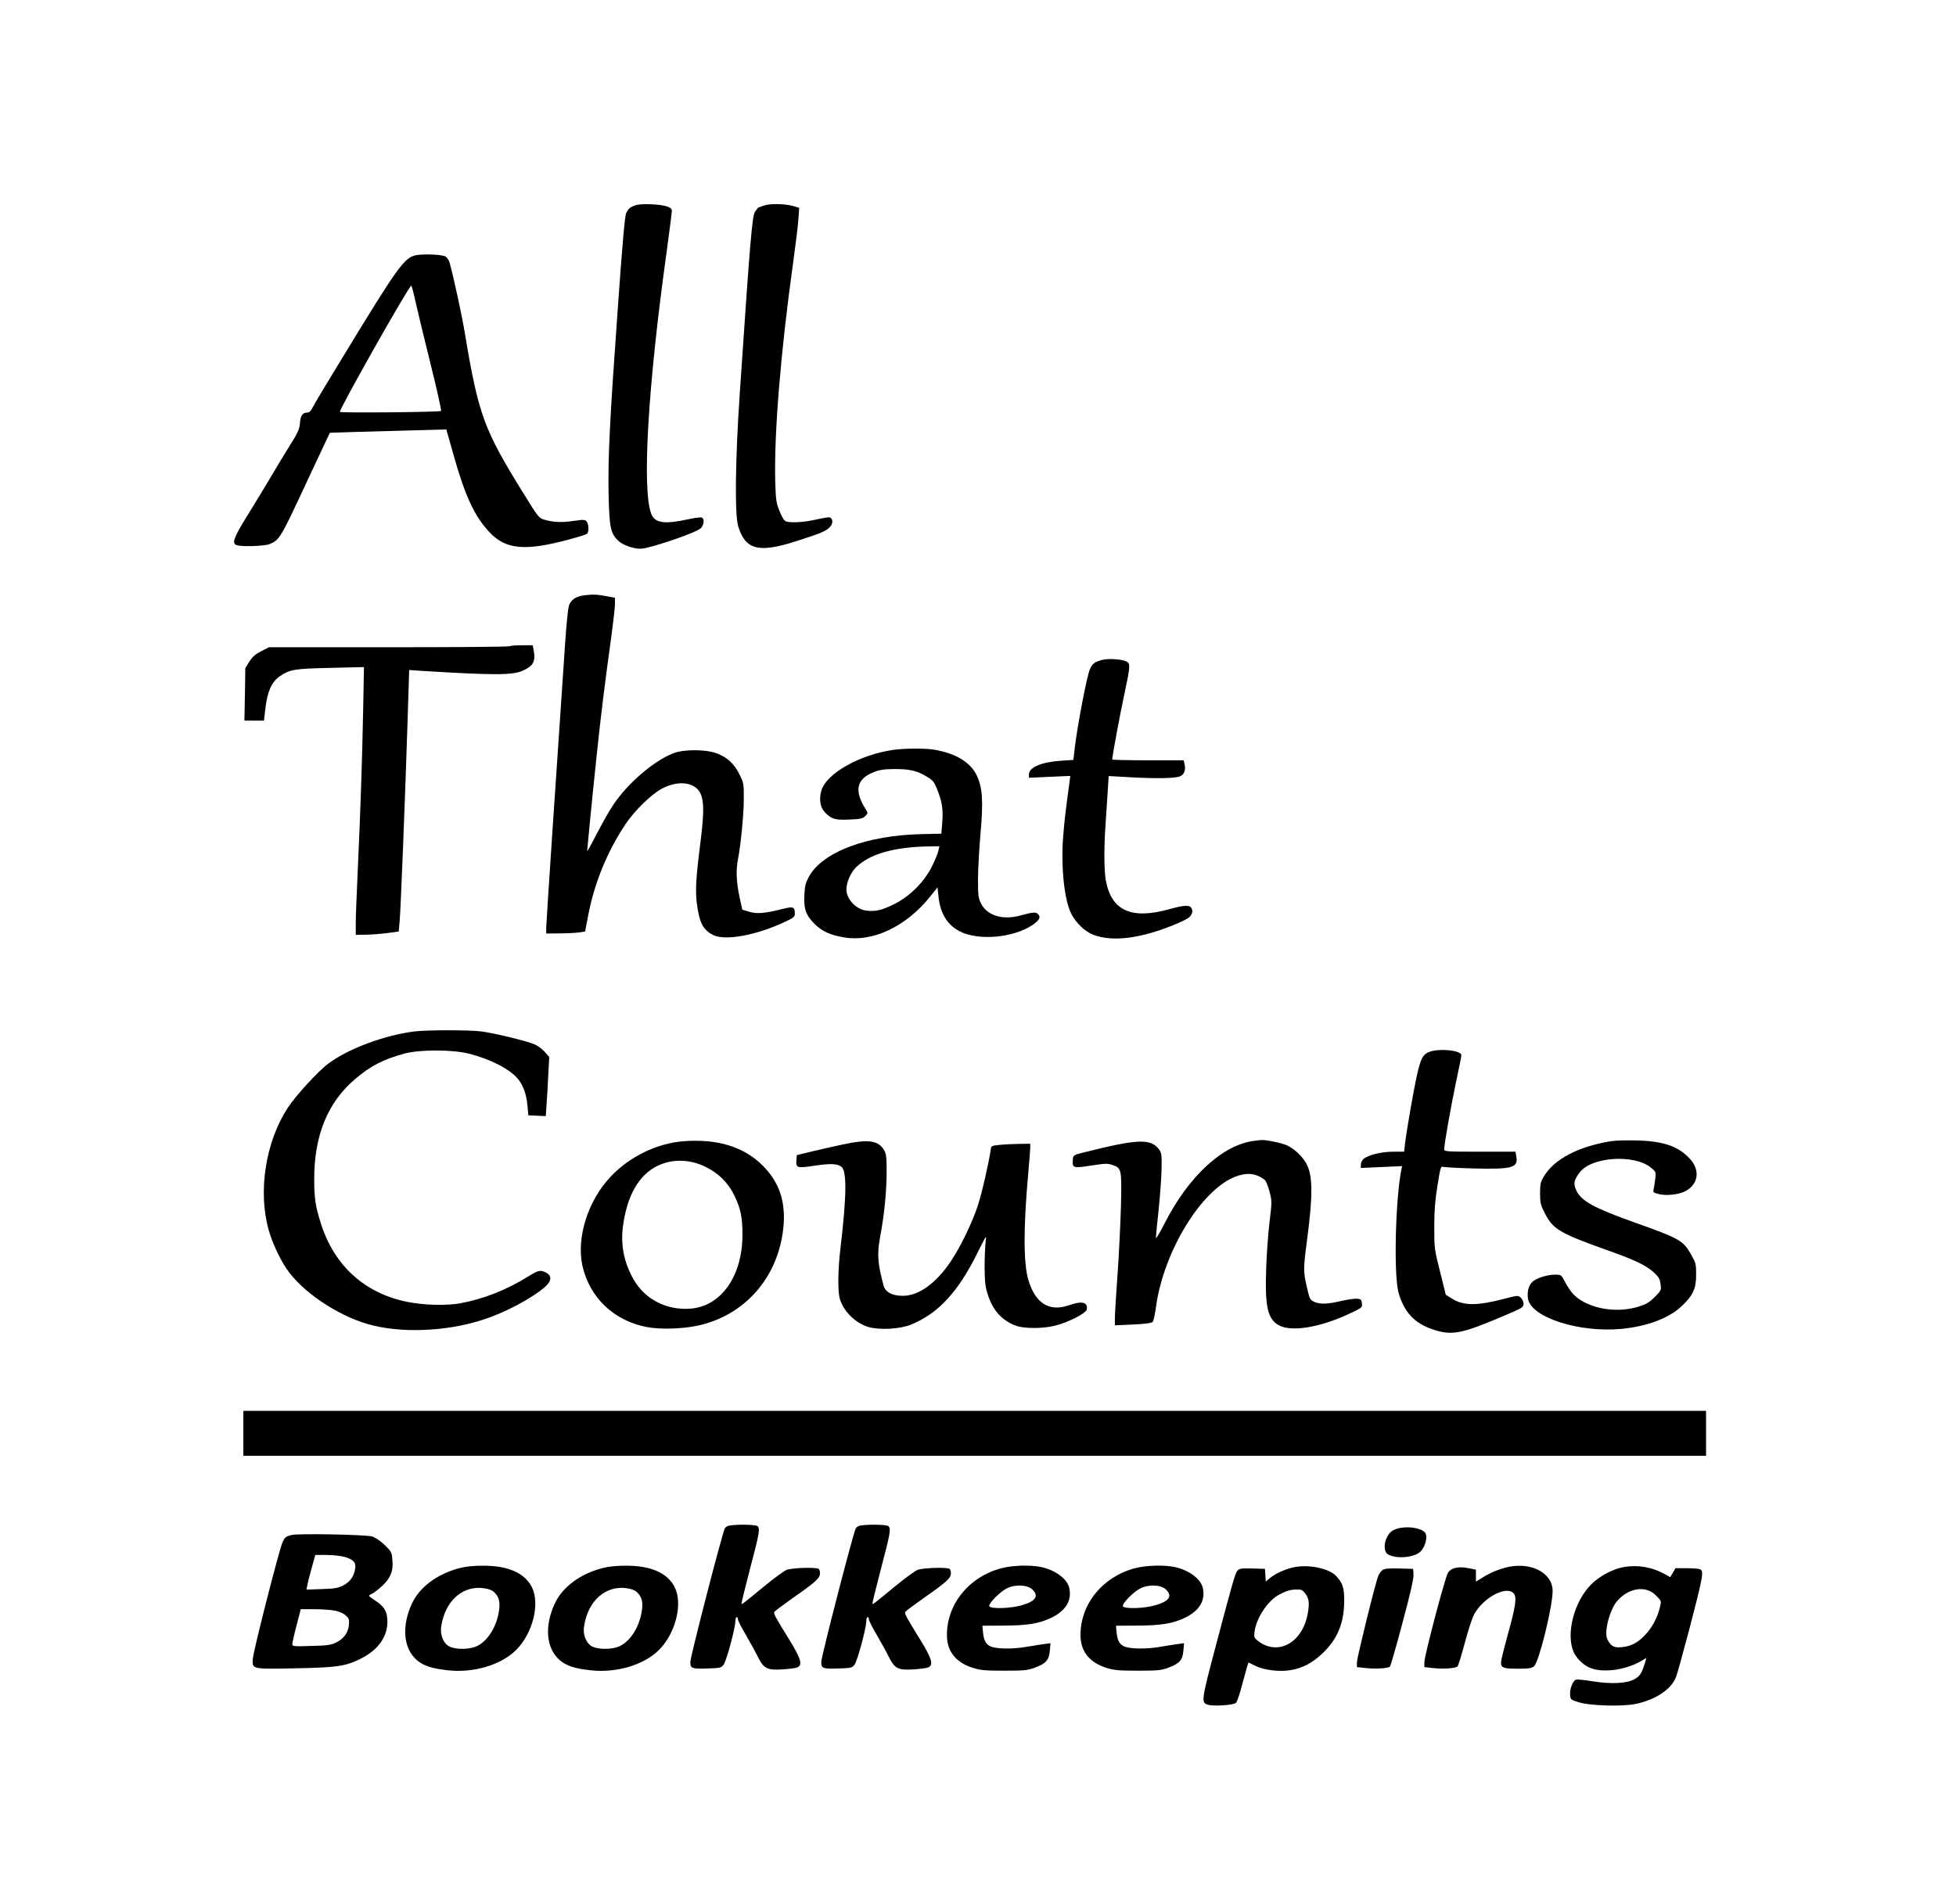
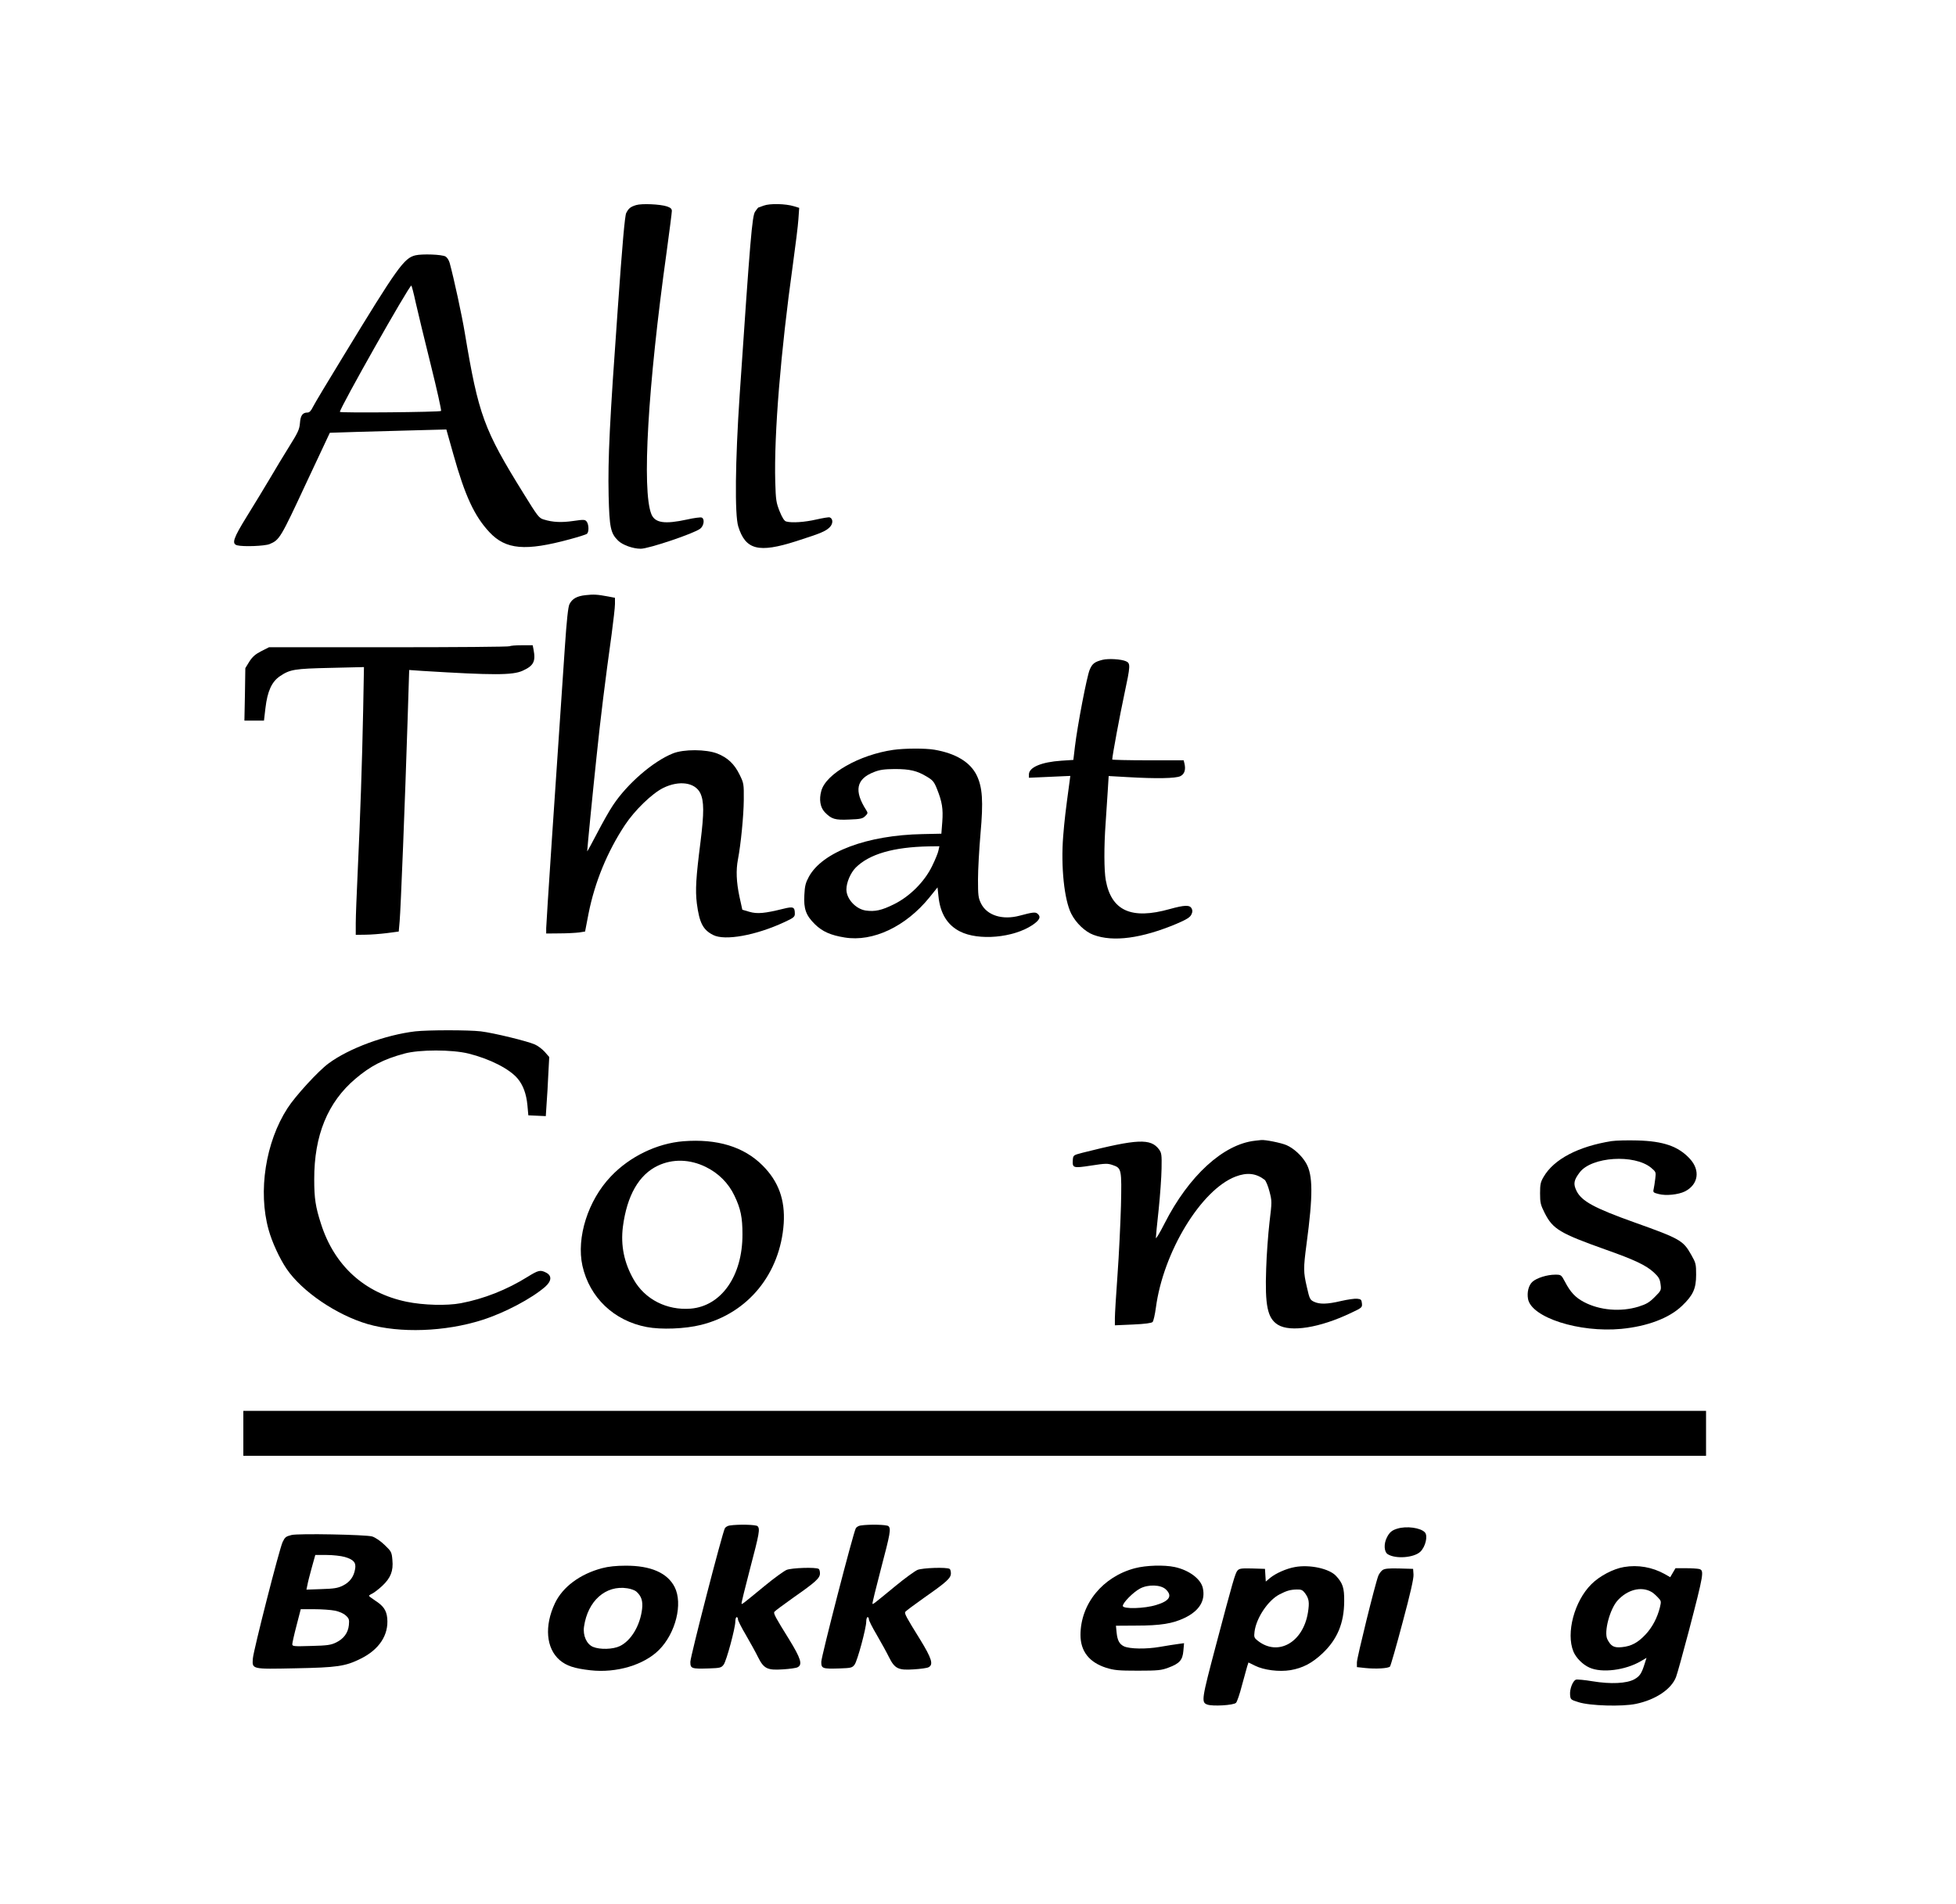
<svg xmlns="http://www.w3.org/2000/svg" version="1.0" width="1479" height="1440" viewBox="0 0 1479 1440" preserveAspectRatio="xMidYMid meet">
  <g transform="translate(0,1440) scale(0.1,-0.1)" fill="#000000" stroke="none">
    <path d="M4810 12849 c-43 -13 -57 -25 -75 -60 -10 -19 -29 -228 -64 -726 -61 -850 -75 -1126 -69 -1410 6 -244 15 -286 72 -342 34 -33 112 -61 171 -61 60 0 405 116 450 152 28 22 35 75 10 84 -8 3 -58 -3 -110 -15 -170 -37 -243 -26 -270 41 -72 181 -27 962 116 1986 21 156 39 293 39 306 0 17 -9 25 -37 35 -52 17 -191 23 -233 10z" />
    <path d="M5775 12845 c-22 -8 -41 -15 -42 -15 -1 0 -11 -13 -23 -30 -23 -32 -37 -202 -117 -1385 -34 -505 -38 -907 -11 -996 55 -178 154 -203 438 -112 190 61 223 75 254 106 26 26 26 64 0 74 -7 3 -53 -5 -102 -16 -86 -20 -185 -27 -227 -15 -14 3 -30 28 -50 77 -26 66 -29 85 -33 221 -10 363 41 984 134 1651 19 138 38 289 41 337 l6 86 -39 12 c-65 20 -184 22 -229 5z" />
    <path d="M3141 12469 c-86 -21 -135 -89 -547 -766 -113 -184 -215 -355 -227 -379 -15 -31 -27 -44 -42 -44 -37 0 -53 -22 -57 -80 -4 -48 -15 -71 -80 -175 -41 -66 -108 -176 -148 -245 -41 -69 -118 -196 -172 -283 -104 -168 -118 -209 -75 -221 46 -12 207 -6 245 9 76 32 83 44 279 465 63 135 129 275 146 311 l31 66 216 7 c118 3 316 9 440 12 l225 6 53 -188 c88 -314 159 -467 273 -589 124 -132 271 -145 609 -53 63 17 121 35 128 41 16 13 15 68 -1 91 -13 17 -20 18 -102 6 -90 -13 -155 -10 -223 11 -36 10 -46 23 -154 198 -300 483 -340 594 -443 1211 -22 134 -83 415 -115 532 -6 21 -20 42 -31 48 -28 16 -176 21 -228 9z m2 -356 c16 -71 67 -282 114 -471 47 -189 82 -346 78 -350 -9 -9 -765 -16 -765 -7 0 30 523 955 540 955 3 0 18 -57 33 -127z" />
    <path d="M4428 9899 c-66 -7 -101 -27 -122 -68 -10 -19 -21 -118 -35 -327 -71 -1038 -141 -2089 -141 -2123 l0 -41 103 1 c56 0 122 4 146 7 l45 7 26 135 c47 237 141 467 275 670 74 112 205 239 290 281 120 59 240 42 280 -39 29 -60 29 -150 2 -367 -35 -275 -40 -366 -28 -467 19 -146 46 -200 123 -239 89 -46 325 -3 541 98 67 31 77 39 77 62 0 52 -11 57 -87 38 -141 -35 -197 -40 -256 -23 l-54 16 -22 100 c-23 110 -27 198 -11 281 22 115 43 330 44 449 1 122 0 127 -32 192 -39 80 -90 128 -168 159 -85 33 -254 34 -336 1 -150 -60 -345 -229 -453 -392 -28 -41 -82 -138 -122 -215 -40 -77 -73 -137 -73 -133 0 16 42 447 71 718 29 283 66 580 114 925 13 99 25 201 25 227 l0 47 -52 10 c-81 15 -108 17 -170 10z" />
    <path d="M3856 9513 c-4 -5 -416 -8 -915 -8 l-907 0 -59 -30 c-45 -23 -66 -42 -90 -79 l-30 -49 -3 -199 -4 -198 74 0 74 0 11 94 c15 129 48 201 111 243 75 50 107 56 381 62 l253 6 -6 -325 c-8 -400 -22 -807 -41 -1215 -8 -170 -15 -349 -15 -397 l0 -88 73 1 c39 0 113 6 162 12 l90 12 7 80 c8 87 41 915 60 1519 l12 379 100 -7 c538 -33 680 -33 757 1 84 38 101 70 83 162 l-6 31 -83 0 c-45 0 -85 -3 -89 -7z" />
    <path d="M8337 9410 c-60 -15 -78 -29 -97 -74 -21 -46 -93 -423 -112 -582 l-12 -101 -91 -6 c-150 -10 -245 -50 -245 -104 l0 -25 156 7 157 7 -7 -53 c-29 -214 -37 -280 -47 -404 -18 -230 8 -480 61 -585 36 -71 105 -137 168 -160 149 -56 364 -27 627 83 77 33 103 49 113 70 10 20 10 32 2 47 -14 27 -53 26 -165 -5 -291 -82 -442 -13 -484 219 -13 72 -14 255 -1 431 5 72 12 181 16 243 l7 113 141 -8 c220 -13 366 -10 401 7 32 16 42 49 31 96 l-6 24 -270 0 c-149 0 -270 3 -270 6 0 26 59 343 91 491 47 220 48 236 13 252 -36 16 -131 22 -177 11z" />
    <path d="M6755 8729 c-257 -37 -511 -181 -545 -311 -18 -64 -8 -124 26 -160 51 -53 77 -61 186 -56 85 3 101 7 120 26 21 20 21 24 8 45 -94 146 -76 236 58 288 45 18 78 22 157 23 115 0 169 -13 242 -57 46 -27 56 -39 78 -94 39 -98 47 -149 40 -248 l-7 -90 -142 -3 c-420 -8 -758 -135 -860 -323 -24 -44 -31 -69 -34 -137 -6 -106 12 -155 80 -222 56 -55 119 -83 225 -100 214 -35 462 83 640 302 l62 77 7 -67 c13 -129 66 -217 162 -266 140 -72 405 -49 550 49 54 37 65 62 37 85 -16 14 -38 11 -135 -15 -131 -35 -247 2 -292 92 -21 43 -23 62 -23 183 0 74 9 230 19 346 22 245 15 350 -29 441 -49 99 -157 165 -319 193 -70 12 -225 11 -311 -1z m341 -761 c-3 -18 -25 -71 -48 -118 -58 -119 -169 -230 -289 -289 -93 -46 -143 -57 -214 -47 -75 12 -145 88 -145 159 0 53 31 125 70 165 103 103 286 156 554 161 l79 1 -7 -32z" />
    <path d="M3139 6600 c-225 -27 -500 -128 -654 -242 -78 -57 -252 -247 -311 -339 -166 -256 -224 -629 -143 -919 25 -92 83 -218 136 -296 117 -172 378 -349 614 -418 243 -70 585 -58 864 31 171 54 376 163 478 252 48 43 51 83 7 106 -44 23 -59 19 -140 -31 -157 -98 -331 -167 -506 -200 -106 -20 -283 -15 -409 11 -319 66 -547 273 -648 590 -41 127 -51 191 -51 335 -1 333 102 584 311 761 114 97 212 148 371 191 113 31 360 31 485 0 161 -40 310 -116 371 -189 42 -50 66 -117 74 -201 l7 -77 66 -3 66 -3 6 93 c4 51 10 152 13 224 l7 130 -34 39 c-19 21 -52 46 -75 56 -56 25 -310 87 -408 99 -92 11 -398 11 -497 0z" />
-     <path d="M10811 6446 c-51 -18 -68 -49 -96 -173 -27 -121 -79 -421 -91 -521 l-7 -62 -82 0 c-90 0 -192 -25 -226 -56 -10 -9 -19 -28 -19 -42 l0 -25 156 7 156 7 -6 -28 c-45 -228 -58 -790 -22 -926 40 -146 120 -234 254 -279 149 -51 216 -38 535 97 148 63 157 68 157 94 0 16 -9 36 -21 47 -20 18 -23 18 -127 -9 -208 -54 -307 -53 -395 3 l-45 28 -43 174 c-43 169 -44 176 -44 338 0 126 6 200 24 313 23 142 25 148 45 142 11 -3 118 -9 236 -12 287 -7 332 6 315 93 l-6 34 -269 0 c-252 0 -270 1 -270 18 0 38 53 336 90 511 22 101 40 192 40 201 0 36 -164 53 -239 26z" />
    <path d="M5167 5769 c-200 -16 -406 -116 -548 -266 -173 -181 -262 -463 -215 -676 54 -240 238 -416 486 -463 109 -21 290 -14 410 16 356 88 600 387 626 768 11 178 -39 317 -160 438 -142 142 -344 203 -599 183z m169 -194 c97 -47 173 -124 217 -217 48 -100 61 -165 61 -293 1 -313 -159 -543 -392 -562 -180 -14 -345 70 -430 219 -73 127 -100 259 -82 401 31 236 121 393 264 461 112 53 241 50 362 -9z" />
    <path d="M9490 5773 c-240 -26 -502 -266 -685 -627 -36 -71 -65 -119 -65 -108 0 11 9 107 21 214 11 106 21 245 22 310 2 104 0 119 -19 145 -63 85 -163 80 -579 -25 -69 -18 -70 -19 -73 -53 -4 -63 1 -65 138 -44 109 17 126 17 163 4 68 -23 69 -31 63 -309 -4 -135 -15 -369 -26 -520 -11 -151 -20 -299 -20 -329 l0 -54 137 6 c92 4 140 11 148 19 7 7 18 56 25 108 56 423 343 893 603 992 87 33 155 25 220 -25 9 -8 26 -48 36 -88 19 -73 19 -77 0 -234 -10 -88 -22 -245 -25 -350 -10 -280 10 -375 89 -424 95 -58 316 -23 551 89 85 40 87 42 84 73 -3 28 -7 32 -36 35 -18 2 -73 -6 -121 -17 -105 -25 -162 -26 -205 -6 -31 15 -34 22 -54 110 -27 115 -27 142 -3 325 50 373 49 525 -4 615 -33 56 -92 110 -146 134 -40 18 -166 43 -194 39 -5 -1 -26 -3 -45 -5z" />
    <path d="M12185 5770 c-250 -40 -435 -136 -513 -270 -23 -39 -27 -56 -27 -125 0 -72 4 -87 35 -149 62 -122 114 -153 465 -278 215 -76 301 -117 359 -170 39 -36 47 -51 52 -90 6 -45 5 -48 -44 -97 -41 -41 -63 -54 -123 -73 -134 -41 -293 -28 -412 35 -65 34 -103 75 -144 154 -28 52 -29 53 -74 53 -61 0 -140 -25 -172 -54 -29 -27 -42 -79 -33 -130 26 -140 387 -256 705 -226 197 19 362 81 459 174 84 80 107 130 107 236 0 80 -2 89 -38 152 -60 106 -83 120 -425 242 -308 110 -404 162 -442 241 -25 52 -20 80 25 139 90 118 412 139 539 35 38 -32 38 -34 32 -83 -3 -28 -9 -63 -12 -78 -6 -25 -3 -28 37 -38 55 -15 150 -5 200 20 101 52 117 159 37 246 -87 95 -201 134 -398 139 -74 2 -162 0 -195 -5z" />
-     <path d="M6370 5744 c-63 -13 -167 -37 -230 -52 l-115 -28 -3 -34 c-4 -64 1 -66 137 -46 121 18 171 16 203 -8 42 -31 40 -220 -7 -616 -19 -157 -21 -321 -6 -378 26 -97 119 -189 218 -218 84 -24 237 -16 321 18 208 85 359 249 508 553 64 128 64 129 57 75 -4 -30 -8 -116 -8 -190 1 -113 4 -147 24 -210 37 -119 107 -197 213 -236 60 -23 205 -23 294 0 103 25 238 95 242 124 8 54 -37 65 -131 32 -152 -54 -258 11 -311 190 -38 126 -38 396 -1 808 8 89 15 176 15 192 l0 30 -87 -1 c-49 -1 -115 -4 -148 -8 -54 -5 -60 -8 -63 -31 -12 -91 -68 -336 -98 -427 -44 -133 -130 -310 -205 -423 -111 -165 -242 -260 -362 -260 -81 0 -133 28 -146 78 -45 168 -50 235 -26 367 31 166 47 325 49 470 1 127 -2 155 -17 183 -42 77 -118 89 -317 46z" />
    <path d="M1840 3560 l0 -170 5530 0 5530 0 0 170 0 170 -5530 0 -5530 0 0 -170z" />
    <path d="M5517 2863 c-15 -2 -31 -12 -36 -21 -20 -37 -261 -971 -261 -1010 0 -51 8 -54 139 -50 87 3 95 5 113 29 21 28 88 276 88 326 0 18 5 33 10 33 6 0 10 -7 10 -17 0 -9 27 -63 61 -120 33 -57 74 -131 90 -164 44 -89 71 -102 188 -94 51 3 102 10 112 16 39 20 24 67 -65 212 -102 164 -119 195 -111 207 4 6 68 54 143 107 170 119 202 148 202 184 0 15 -4 31 -10 34 -22 14 -205 8 -243 -8 -20 -9 -94 -62 -163 -119 -169 -139 -173 -142 -177 -137 -3 2 27 121 64 264 71 269 77 303 57 323 -12 12 -146 15 -211 5z" />
    <path d="M6507 2863 c-15 -2 -31 -12 -36 -21 -20 -37 -261 -971 -261 -1010 0 -51 8 -54 139 -50 87 3 95 5 113 29 21 28 88 276 88 326 0 18 5 33 10 33 6 0 10 -7 10 -17 0 -9 27 -63 61 -120 33 -57 74 -131 90 -164 44 -89 71 -102 188 -94 51 3 102 10 112 16 39 20 24 67 -65 212 -102 164 -119 195 -111 207 4 6 68 54 143 107 170 119 202 148 202 184 0 15 -4 31 -10 34 -22 14 -205 8 -243 -8 -20 -9 -94 -62 -163 -119 -169 -139 -173 -142 -177 -137 -3 2 27 121 64 264 71 269 77 303 57 323 -12 12 -146 15 -211 5z" />
    <path d="M10565 2839 c-40 -12 -59 -28 -78 -66 -25 -48 -22 -109 6 -127 60 -38 199 -27 247 19 39 38 58 120 34 146 -32 35 -139 50 -209 28z" />
    <path d="M2204 2791 c-43 -11 -49 -16 -67 -53 -25 -53 -220 -818 -225 -880 -6 -83 -12 -82 322 -75 316 6 377 15 492 72 141 69 214 180 202 307 -6 60 -29 93 -91 133 -26 17 -47 33 -47 36 0 3 11 11 25 17 14 7 48 33 75 58 64 60 85 113 77 196 -5 60 -8 65 -59 114 -31 30 -71 57 -94 64 -46 14 -561 24 -610 11z m403 -166 c68 -20 87 -43 78 -92 -10 -59 -41 -99 -93 -125 -39 -19 -67 -23 -161 -26 l-114 -4 7 33 c3 19 18 78 33 132 l27 97 86 0 c48 0 109 -7 137 -15z m-75 -406 c34 -7 66 -21 83 -37 24 -22 27 -31 23 -72 -6 -59 -39 -104 -97 -132 -39 -19 -66 -23 -188 -26 -130 -4 -143 -3 -143 13 0 9 14 73 32 141 l32 124 101 0 c56 0 127 -5 157 -11z" />
-     <path d="M3472 2540 c-166 -44 -297 -141 -356 -265 -81 -172 -67 -341 36 -430 52 -44 110 -63 233 -77 196 -22 404 40 518 154 126 126 182 350 118 476 -55 107 -181 162 -371 161 -70 0 -129 -6 -178 -19z m260 -177 c38 -34 50 -71 43 -132 -15 -125 -83 -239 -168 -280 -52 -25 -150 -28 -203 -6 -48 20 -78 86 -68 153 28 195 164 316 328 290 27 -4 57 -15 68 -25z" />
    <path d="M4552 2540 c-166 -44 -297 -141 -356 -265 -81 -172 -67 -341 36 -430 52 -44 110 -63 233 -77 196 -22 404 40 518 154 126 126 182 350 118 476 -55 107 -181 162 -371 161 -70 0 -129 -6 -178 -19z m260 -177 c38 -34 50 -71 43 -132 -15 -125 -83 -239 -168 -280 -52 -25 -150 -28 -203 -6 -48 20 -78 86 -68 153 28 195 164 316 328 290 27 -4 57 -15 68 -25z" />
-     <path d="M7572 2540 c-244 -64 -412 -270 -412 -505 0 -123 66 -207 194 -248 62 -19 93 -22 241 -22 151 0 177 3 230 23 84 31 107 57 113 128 l5 57 -44 -6 c-24 -3 -87 -13 -139 -22 -103 -18 -227 -16 -271 4 -35 17 -50 45 -56 105 l-5 51 153 1 c185 0 276 15 366 58 112 54 159 131 138 226 -15 69 -105 136 -213 159 -80 17 -216 13 -300 -9z m233 -160 c52 -49 28 -88 -72 -118 -89 -28 -253 -32 -253 -7 0 24 79 104 130 131 61 33 157 30 195 -6z" />
    <path d="M8582 2540 c-244 -64 -412 -270 -412 -505 0 -123 66 -207 194 -248 62 -19 93 -22 241 -22 151 0 177 3 230 23 84 31 107 57 113 128 l5 57 -44 -6 c-24 -3 -87 -13 -139 -22 -103 -18 -227 -16 -271 4 -35 17 -50 45 -56 105 l-5 51 153 1 c185 0 276 15 366 58 112 54 159 131 138 226 -15 69 -105 136 -213 159 -80 17 -216 13 -300 -9z m233 -160 c52 -49 28 -88 -72 -118 -89 -28 -253 -32 -253 -7 0 24 79 104 130 131 61 33 157 30 195 -6z" />
    <path d="M9793 2549 c-65 -11 -148 -48 -190 -83 l-32 -27 -3 48 -3 48 -96 3 c-83 2 -98 0 -112 -16 -17 -19 -35 -82 -162 -562 -109 -412 -113 -434 -67 -451 38 -15 200 -6 218 13 8 8 28 66 44 129 17 63 35 128 40 145 l10 31 49 -24 c68 -34 183 -48 269 -34 93 16 163 53 242 127 112 106 163 228 164 394 1 102 -11 137 -62 192 -51 55 -198 87 -309 67z m75 -198 c30 -42 34 -68 22 -145 -36 -227 -226 -335 -379 -215 -28 22 -30 28 -25 69 13 104 103 238 189 282 54 28 82 36 131 37 33 1 44 -4 62 -28z" />
-     <path d="M11381 2544 c-62 -17 -118 -41 -178 -79 l-43 -26 0 45 0 45 -55 11 c-78 16 -134 3 -157 -36 -23 -40 -178 -627 -178 -676 l0 -36 65 -7 c78 -9 172 -2 186 12 6 6 30 86 55 178 24 92 56 190 71 217 69 126 243 219 298 158 26 -28 16 -97 -45 -315 -27 -99 -50 -191 -50 -206 0 -43 16 -49 126 -49 82 0 106 3 123 18 37 29 141 451 141 569 0 142 -172 227 -359 177z" />
    <path d="M12280 2549 c-81 -13 -187 -69 -248 -131 -128 -128 -192 -368 -135 -508 20 -48 70 -99 122 -122 93 -42 271 -20 388 49 l43 25 -14 -44 c-23 -74 -37 -95 -78 -118 -58 -32 -178 -38 -317 -15 -59 10 -116 15 -125 12 -24 -9 -48 -72 -44 -115 3 -35 5 -37 63 -55 86 -28 331 -35 435 -13 149 31 268 111 303 203 9 23 52 178 96 345 115 441 118 461 79 472 -13 3 -58 6 -101 6 l-78 0 -20 -34 -20 -34 -42 24 c-94 52 -202 71 -307 53z m205 -187 c11 -5 33 -24 49 -41 28 -29 28 -31 17 -78 -20 -79 -57 -149 -108 -204 -58 -62 -108 -89 -179 -96 -60 -6 -83 6 -110 59 -28 55 19 232 79 296 74 80 176 106 252 64z" />
    <path d="M10454 2526 c-12 -9 -26 -28 -32 -43 -23 -57 -162 -621 -162 -655 l0 -36 65 -7 c76 -8 171 -3 185 11 5 5 48 154 95 332 60 223 85 335 83 364 l-3 43 -105 3 c-80 2 -110 -1 -126 -12z" />
  </g>
</svg>